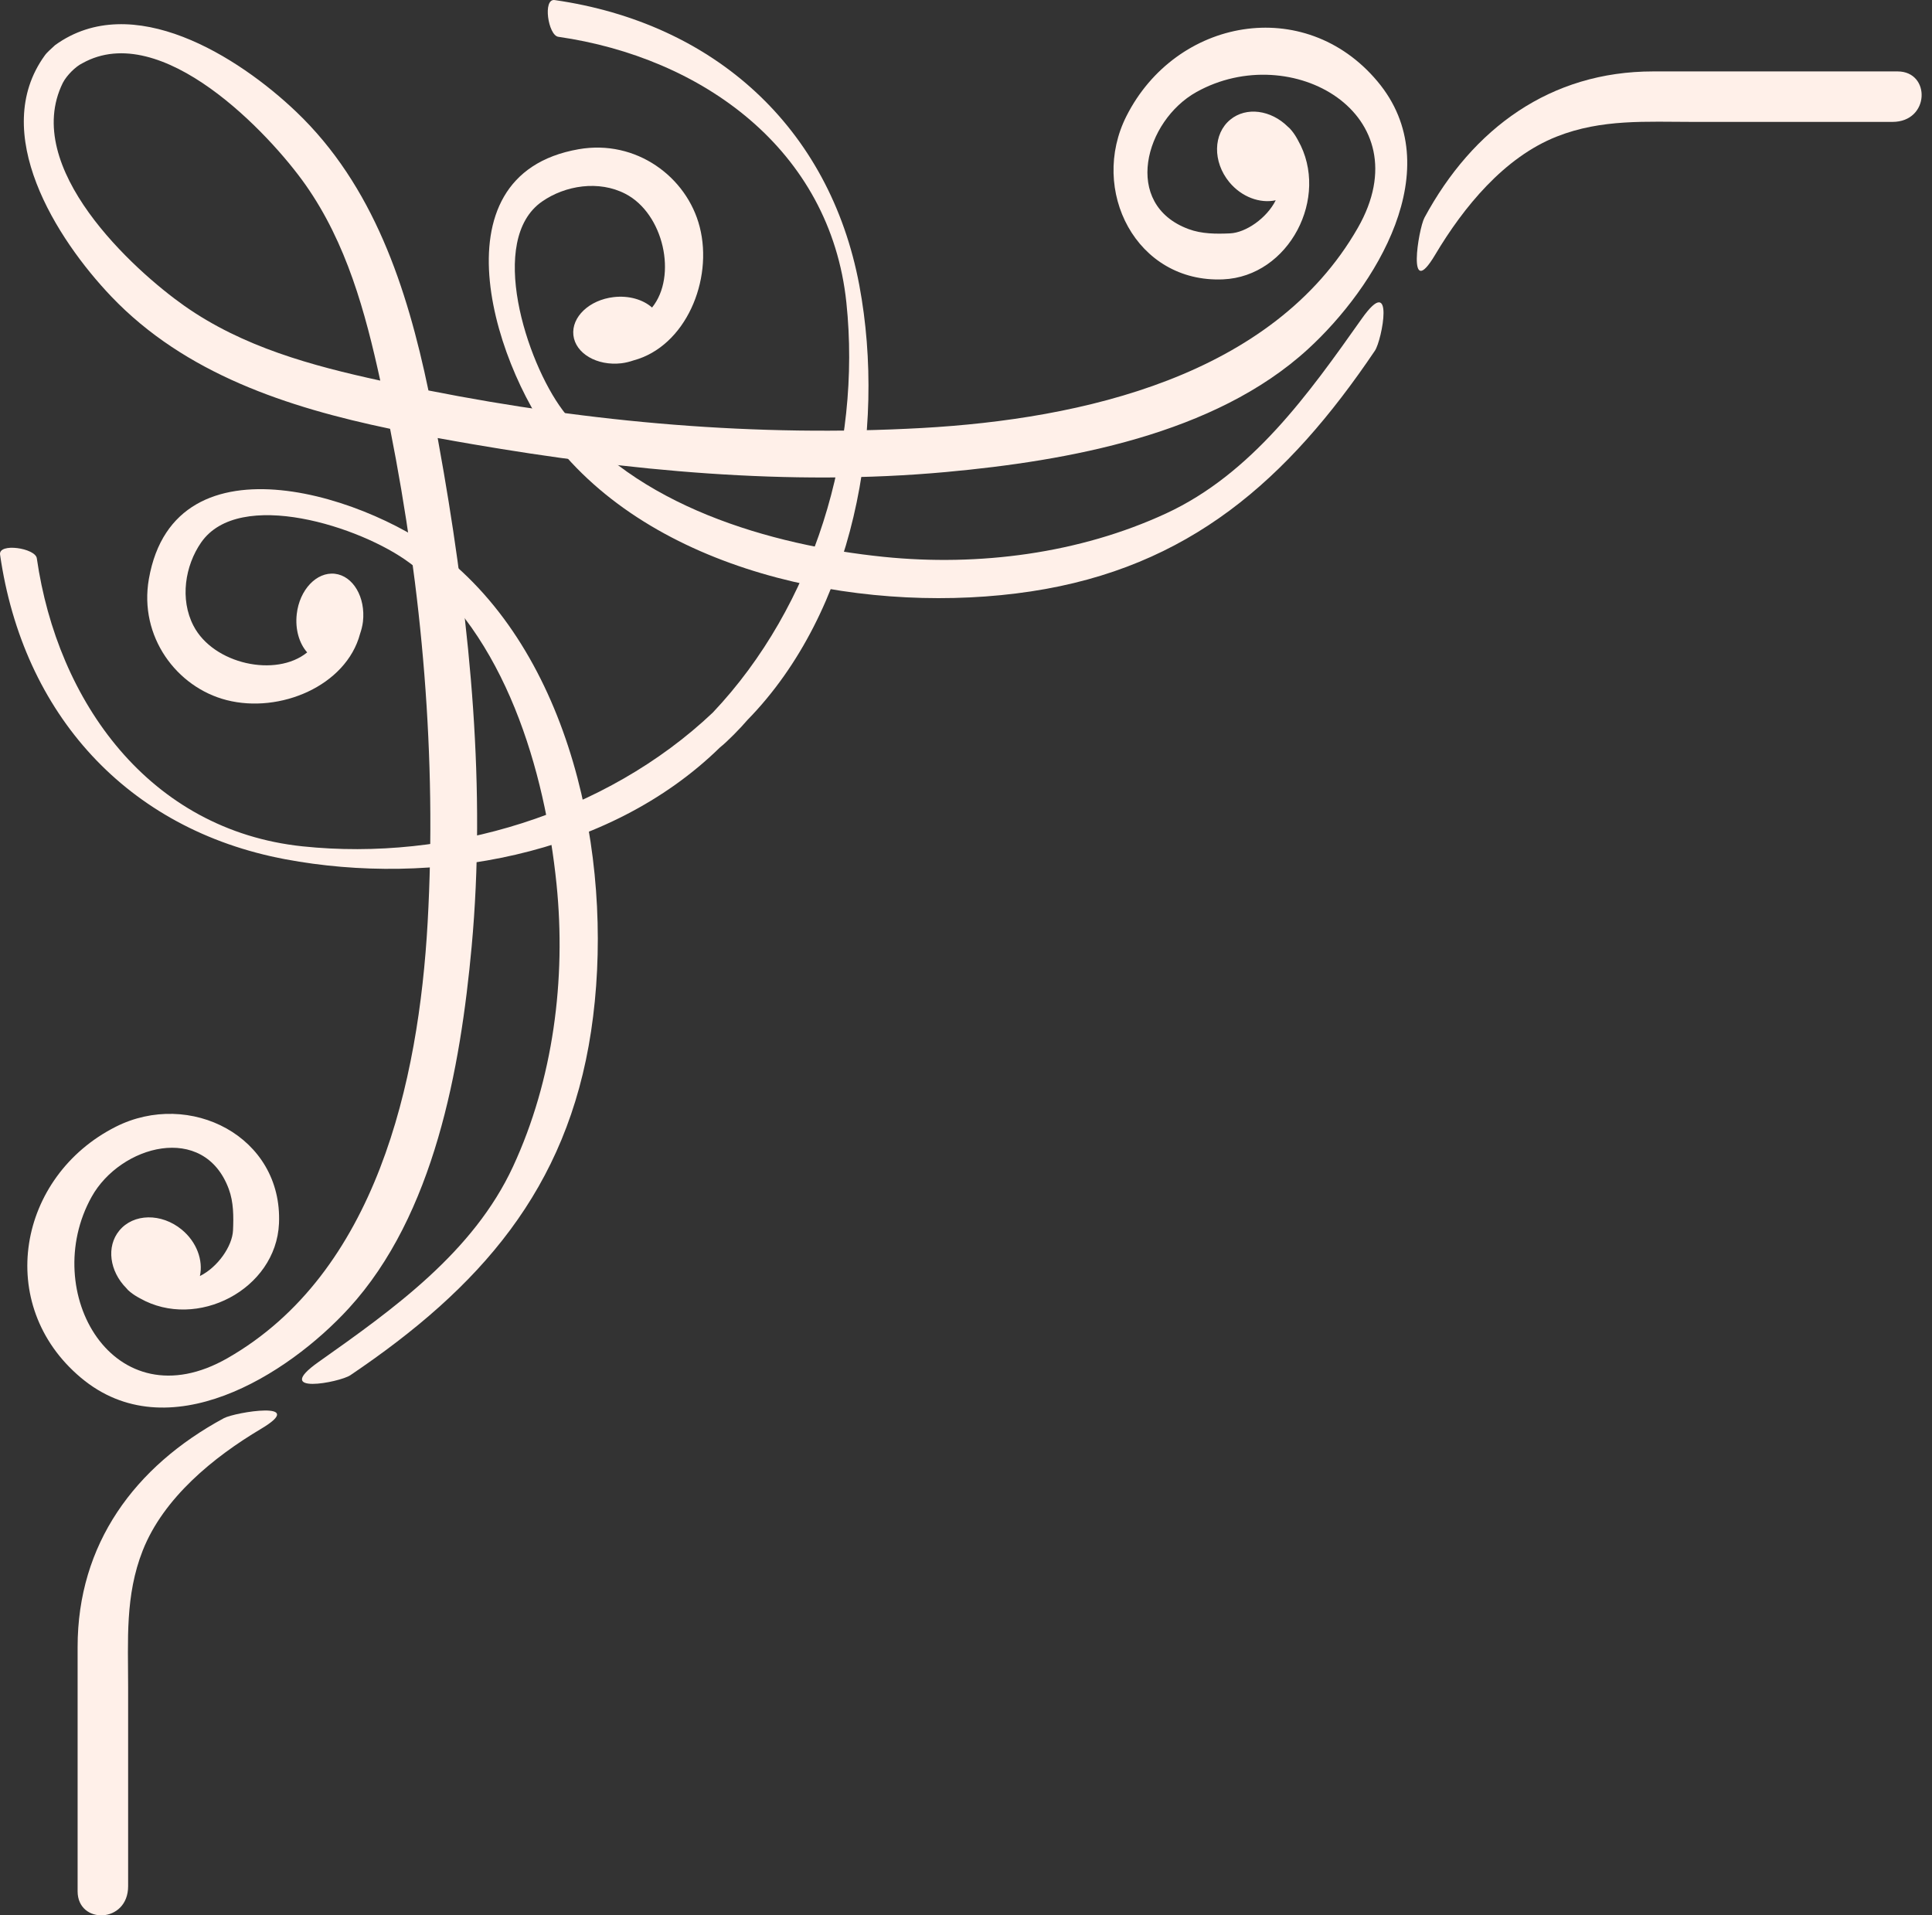
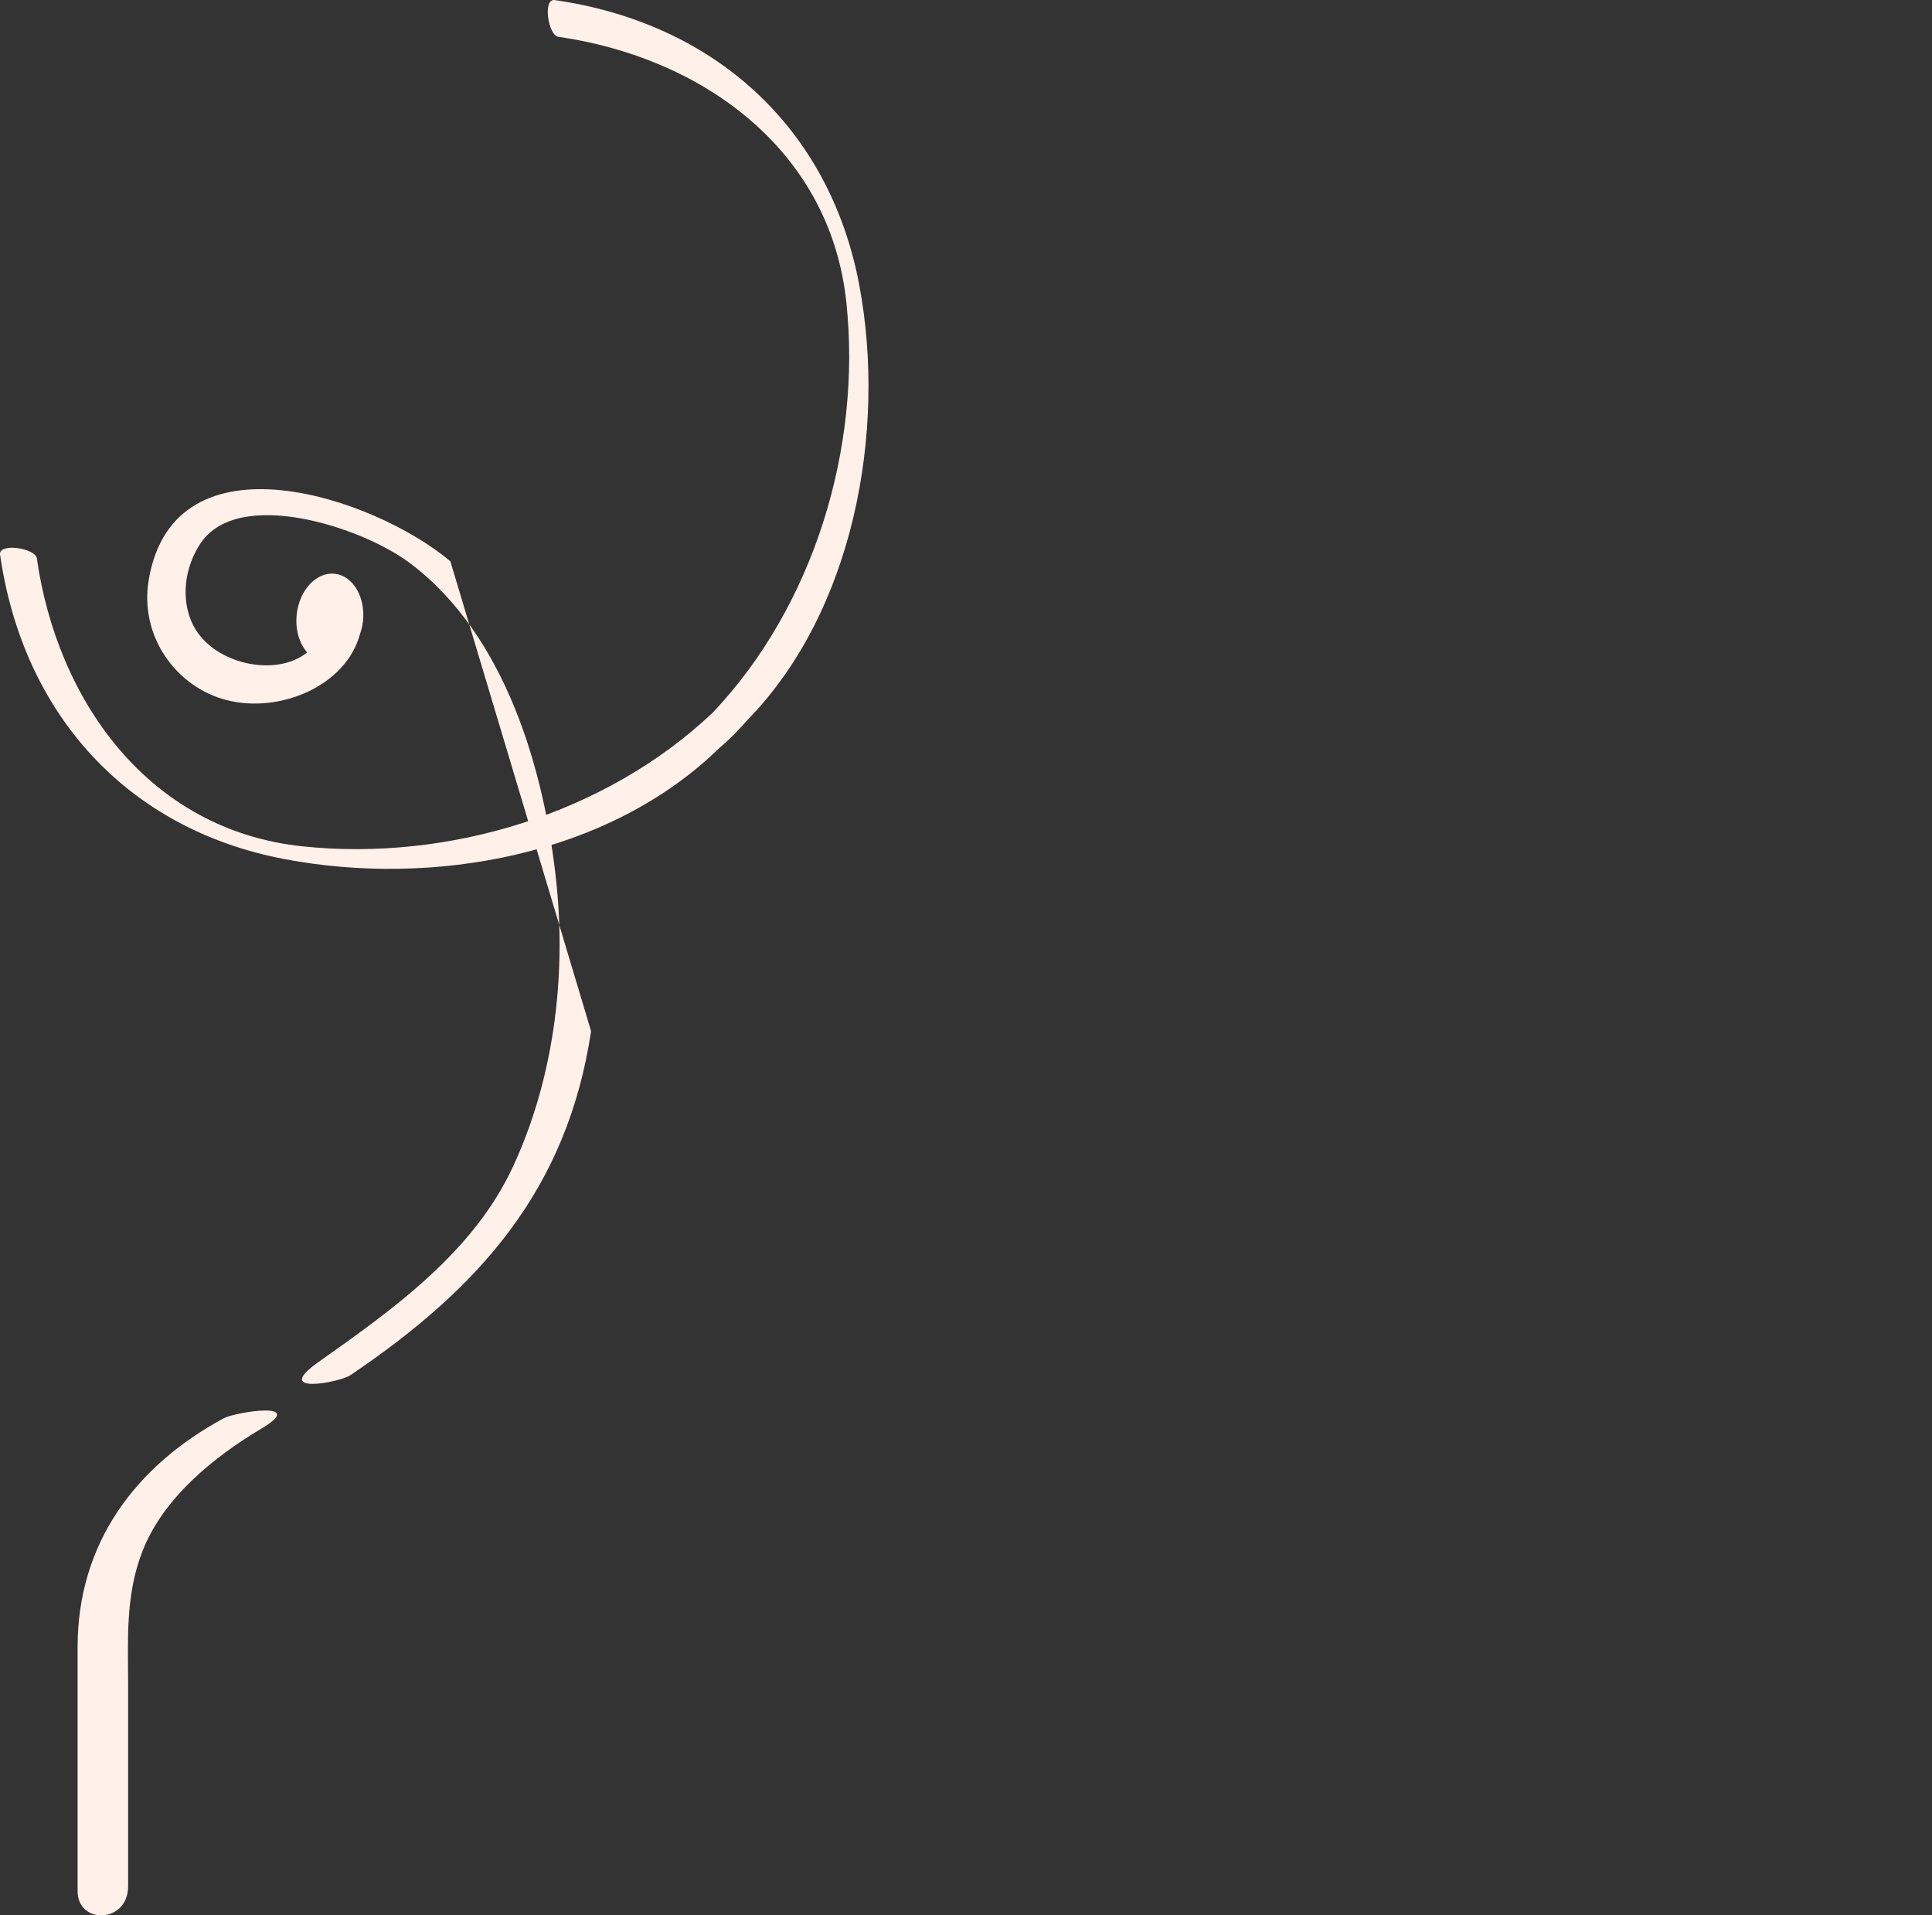
<svg xmlns="http://www.w3.org/2000/svg" width="116" height="115" viewBox="0 0 116 115" fill="none">
  <rect x="0" y="0" width="116" height="115" fill="#333333" stroke="none" />
  <g clip-path="url(#clip0_419_777)">
-     <path d="M27.04 33.7C22.471 29.848 10.505 25.817 8.938 34.763C8.333 38.219 10.605 41.269 13.607 42.035C16.801 42.855 20.783 41.183 21.618 38.057C21.696 37.828 21.761 37.587 21.792 37.327C21.958 35.863 21.203 34.576 20.107 34.45C19.009 34.325 17.982 35.409 17.817 36.873C17.713 37.79 17.968 38.636 18.444 39.171C16.566 40.698 12.808 39.874 11.617 37.572C10.788 35.975 11.11 33.962 12.078 32.569C14.366 29.276 21.677 31.614 24.603 33.803C30.355 38.108 32.721 46.29 33.415 53.085C33.996 58.787 33.22 64.826 30.805 70.037C28.419 75.186 23.631 78.591 19.126 81.775C16.273 83.789 20.399 83.002 21.035 82.57C28.801 77.33 34.055 71.421 35.49 61.916C36.915 52.477 34.68 40.138 27.04 33.7Z" fill="#FFF0E9" />
-     <path d="M3.775 4.969C1.258 10.058 8.021 16.219 11.076 18.368C14.583 20.832 18.703 21.953 22.832 22.852C21.93 18.724 20.81 14.605 18.346 11.098C16.198 8.042 9.702 1.14 4.948 3.796C4.535 3.995 4.012 4.519 3.775 4.969ZM3.309 2.709C7.938 -0.638 14.309 3.395 17.783 6.709C22.429 11.139 24.435 17.281 25.724 23.444C35.455 25.37 45.46 26.25 55.367 25.697C64.927 25.162 76.415 22.613 81.526 13.681C85.444 6.838 77.52 2.354 71.837 5.525C68.739 7.253 67.359 12.271 71.365 13.755C72.157 14.049 73.022 14.049 73.851 14.012C74.804 13.971 76.062 13.097 76.596 12.025C75.656 12.229 74.552 11.835 73.807 10.933C72.805 9.714 72.832 8.036 73.867 7.185C74.828 6.392 76.313 6.603 77.325 7.608C77.401 7.669 77.478 7.742 77.557 7.846C77.709 8.03 77.829 8.226 77.936 8.428C79.866 11.833 77.405 16.601 73.439 16.773C68.21 17.001 65.389 11.405 67.636 6.965C70.606 1.097 78.319 -0.335 82.698 4.878C87.082 10.093 82.554 17.28 78.531 20.963C72.93 26.097 64.112 27.669 56.81 28.34C47.391 29.207 37.655 28.264 28.36 26.668C27.671 26.551 26.975 26.427 26.279 26.3C26.406 26.996 26.529 27.693 26.647 28.38C28.243 37.676 29.184 47.411 28.319 56.831C27.647 64.133 26.075 72.949 20.942 78.552C17.258 82.573 10.072 87.101 4.855 82.718C-0.356 78.337 1.075 70.626 6.943 67.656C11.383 65.409 16.979 68.229 16.751 73.458C16.578 77.424 11.812 79.886 8.406 77.954C8.205 77.848 8.009 77.727 7.823 77.576C7.72 77.498 7.647 77.42 7.587 77.344C6.58 76.332 6.37 74.846 7.163 73.887C8.013 72.851 9.692 72.824 10.911 73.827C11.815 74.571 12.207 75.675 12.003 76.615C13.076 76.083 13.949 74.824 13.991 73.87C14.027 73.041 14.029 72.178 13.735 71.387C12.249 67.378 7.231 68.758 5.503 71.857C2.334 77.539 6.813 85.463 13.659 81.546C22.592 76.434 25.141 64.948 25.676 55.387C26.23 45.48 25.349 35.474 23.422 25.746C17.26 24.455 11.117 22.45 6.685 17.805C3.372 14.331 -0.66 7.96 2.687 3.332C2.822 3.138 3.082 2.924 3.309 2.709Z" fill="#FFF0E9" />
-     <path d="M33.678 27.06C29.826 22.492 25.794 10.527 34.74 8.96C38.197 8.354 41.247 10.625 42.012 13.627C42.832 16.823 41.161 20.804 38.035 21.64C37.806 21.718 37.563 21.781 37.306 21.812C35.842 21.979 34.553 21.223 34.427 20.128C34.303 19.031 35.387 18.005 36.851 17.838C37.766 17.733 38.614 17.99 39.15 18.465C40.675 16.586 39.853 12.829 37.551 11.638C35.953 10.81 33.939 11.13 32.546 12.1C29.253 14.39 31.592 21.698 33.78 24.623C38.086 30.376 46.267 32.741 53.063 33.435C58.765 34.016 64.804 33.24 70.017 30.826C75.166 28.44 78.57 23.652 81.753 19.148C83.768 16.294 82.981 20.419 82.551 21.057C77.311 28.821 71.4 34.075 61.895 35.51C52.456 36.935 40.116 34.7 33.678 27.06Z" fill="#FFF0E9" />
+     <path d="M27.04 33.7C22.471 29.848 10.505 25.817 8.938 34.763C8.333 38.219 10.605 41.269 13.607 42.035C16.801 42.855 20.783 41.183 21.618 38.057C21.696 37.828 21.761 37.587 21.792 37.327C21.958 35.863 21.203 34.576 20.107 34.45C19.009 34.325 17.982 35.409 17.817 36.873C17.713 37.79 17.968 38.636 18.444 39.171C16.566 40.698 12.808 39.874 11.617 37.572C10.788 35.975 11.11 33.962 12.078 32.569C14.366 29.276 21.677 31.614 24.603 33.803C30.355 38.108 32.721 46.29 33.415 53.085C33.996 58.787 33.22 64.826 30.805 70.037C28.419 75.186 23.631 78.591 19.126 81.775C16.273 83.789 20.399 83.002 21.035 82.57C28.801 77.33 34.055 71.421 35.49 61.916Z" fill="#FFF0E9" />
    <path d="M13.44 85.151C8.074 88.048 4.66 92.717 4.66 98.883C4.66 103.775 4.66 108.666 4.66 113.555C4.66 115.56 7.693 115.497 7.693 113.249C7.693 109.27 7.693 105.288 7.693 101.307C7.693 98.477 7.506 95.793 8.568 93.099C9.816 89.934 12.814 87.491 15.671 85.791C18.555 84.074 14.12 84.784 13.44 85.151Z" fill="#FFF0E9" />
-     <path d="M85.528 13.067C88.426 7.701 93.094 4.288 99.261 4.288C104.153 4.288 109.042 4.288 113.933 4.288C115.939 4.288 115.875 7.319 113.626 7.319C109.647 7.319 105.665 7.319 101.685 7.319C98.853 7.319 96.17 7.133 93.476 8.197C90.311 9.443 87.869 12.441 86.168 15.298C84.452 18.182 85.16 13.748 85.528 13.067Z" fill="#FFF0E9" />
    <path d="M44.876 43.23C51.248 36.72 53.242 25.922 51.595 17.129C49.806 7.613 42.854 1.376 33.303 0.004C32.574 -0.102 32.911 2.121 33.52 2.209C42.129 3.447 49.853 8.959 50.818 18.167C51.734 26.894 48.876 36.364 42.794 42.788C36.37 48.869 26.895 51.732 18.168 50.816C8.96 49.85 3.448 42.127 2.21 33.519C2.121 32.909 -0.102 32.573 0.004 33.302C1.376 42.852 7.614 49.804 17.129 51.591C25.921 53.242 36.522 51.447 43.234 44.87C43.635 44.56 44.474 43.707 44.876 43.23Z" fill="#FFF0E9" />
  </g>
  <defs>
    <clipPath id="clip0_419_777">
      <rect width="116" height="115" fill="white" />
    </clipPath>
  </defs>
</svg>